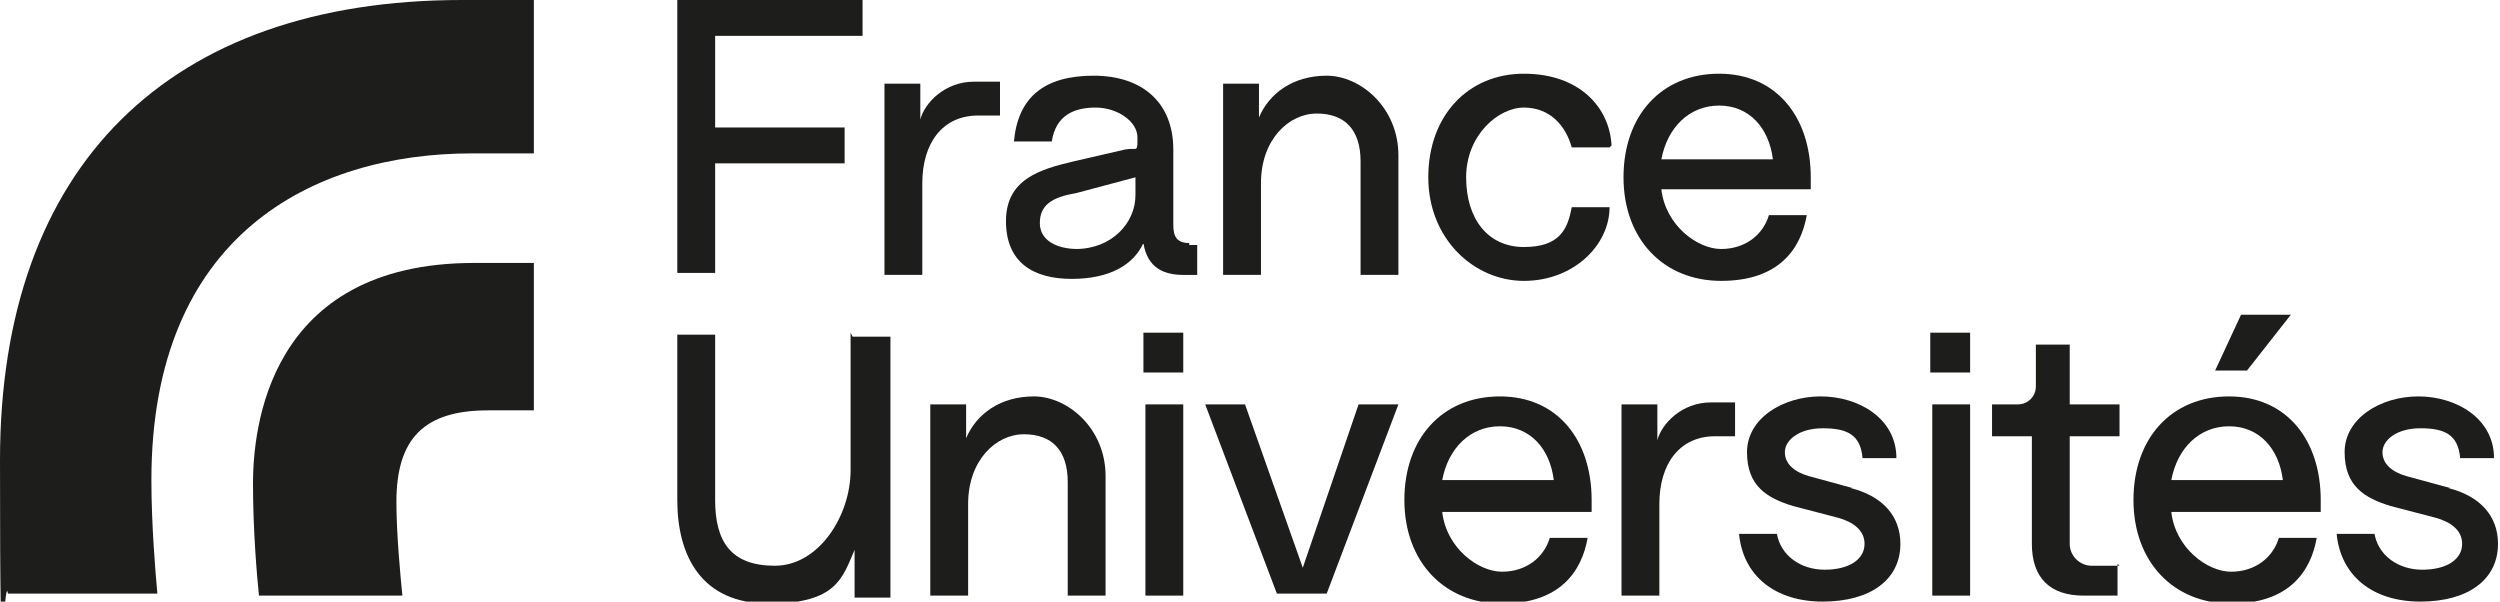
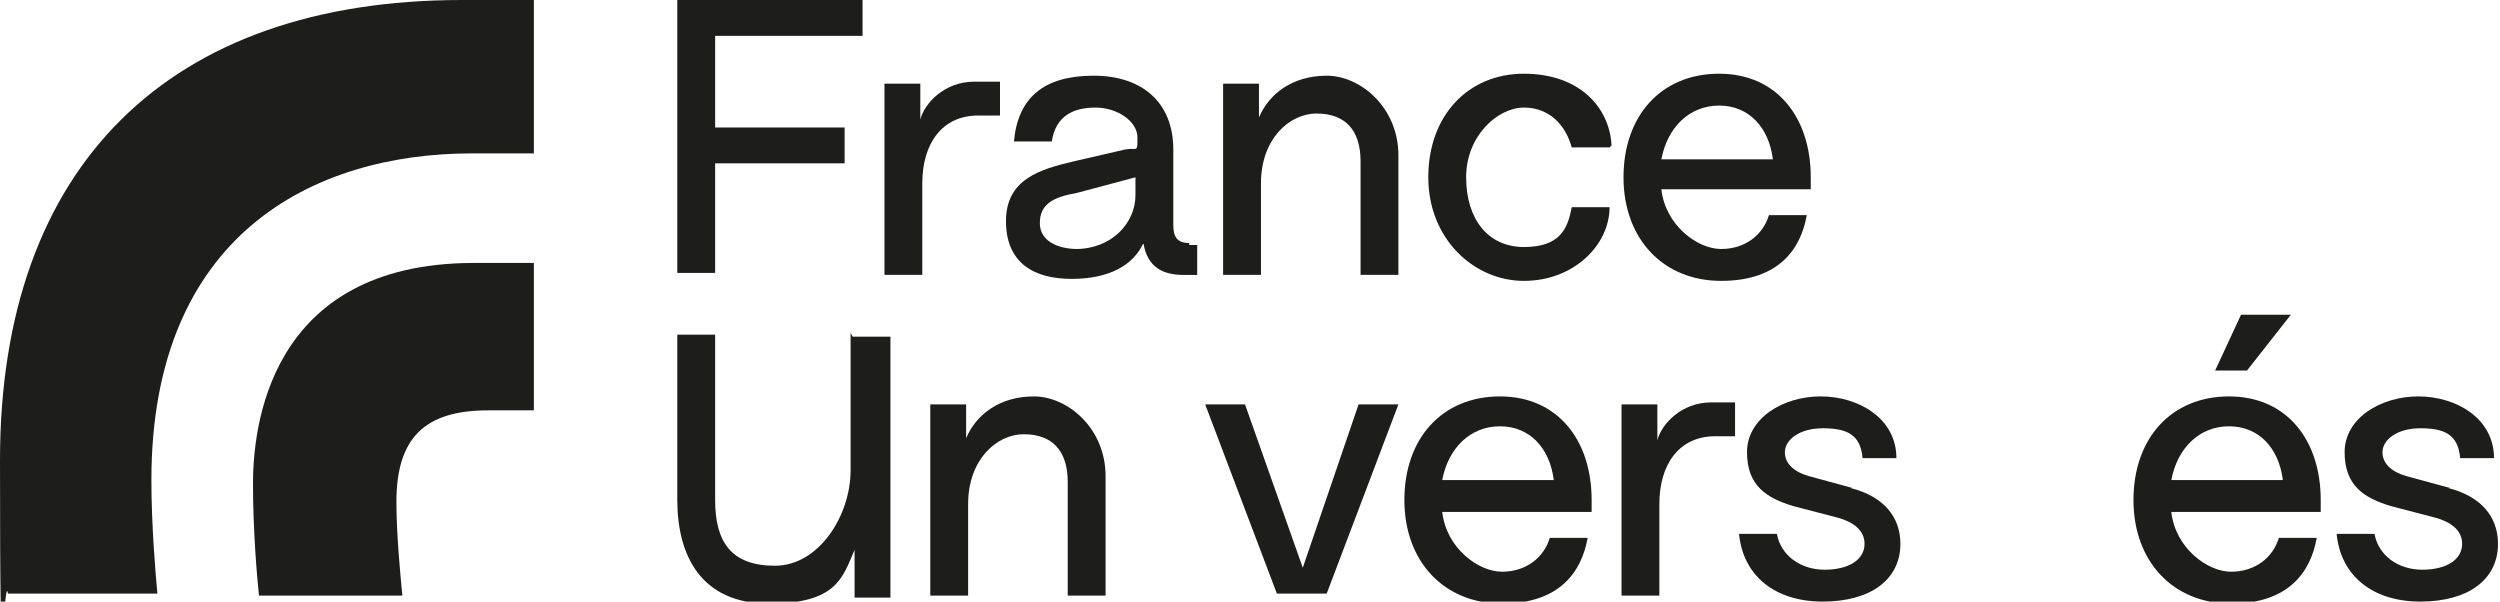
<svg xmlns="http://www.w3.org/2000/svg" id="Calque_1" version="1.1" viewBox="0 0 125.5 30.2">
  <defs>
    <style>
      .st0 {
        fill: #1d1d1b;
      }
    </style>
  </defs>
  <path class="st0" d="M12.7,24.2c0,2.5.2,4.7.3,5.7h7.2c-.1-1-.3-3.1-.3-4.7,0-3.2,1.4-4.6,4.6-4.6h2.3v-7.4h-3c-10.4,0-11.1,8.4-11.1,11.1h0Z" />
  <path class="st0" d="M23.2,0C8.5,0,0,8.3,0,23.1s.2,5.4.4,6.7h7.5c-.1-1.1-.3-3.5-.3-5.7C7.6,11.8,15.7,7.7,23.7,7.7h3.1V0h-3.5Z" />
  <path class="st0" d="M80.8,7.4h-1.9c-.3-1.1-1.1-2-2.4-2s-2.9,1.4-2.9,3.5,1.1,3.5,2.9,3.5,2.2-.9,2.4-2h1.9c0,1.9-1.8,3.7-4.3,3.7s-4.8-2.1-4.8-5.2,2-5.2,4.8-5.2,4.3,1.7,4.4,3.6h0Z" />
  <polygon class="st0" points="34 0 43.3 0 43.3 1.8 35.9 1.8 35.9 6.4 42.4 6.4 42.4 8.2 35.9 8.2 35.9 13.7 34 13.7 34 0 34 0" />
  <path class="st0" d="M44.4,4.2h1.8v1.8h0c.2-.8,1.2-1.9,2.7-1.9h1.3v1.7h-1.1c-1.8,0-2.8,1.4-2.8,3.4v4.6h-1.9V4.2h0Z" />
-   <path class="st0" d="M57.4,16.7h2v2h-2v-2h0ZM57.5,20.3h1.9v9.6h-1.9v-9.6h0Z" />
  <polygon class="st0" points="68.2 20.3 65.4 28.5 62.5 20.3 60.5 20.3 64.1 29.8 66.6 29.8 70.2 20.3 68.2 20.3 68.2 20.3" />
-   <path class="st0" d="M96.9,16.7h2v2h-2v-2h0ZM97,20.3h1.9v9.6h-1.9v-9.6h0Z" />
-   <path class="st0" d="M106.3,28.3v1.6h-1.7c-1.7,0-2.6-.9-2.6-2.6v-5.4h-2v-1.6h1.3c.5,0,.9-.4.9-.9v-2.1h1.7v3h2.5v1.6h-2.5v5.4c0,.6.5,1.1,1.1,1.1h1.4Z" />
  <polygon class="st0" points="115 15.8 112.8 18.6 111.2 18.6 112.5 15.8 115 15.8 115 15.8" />
-   <path class="st0" d="M81.4,20.3h1.8v1.8h0c.2-.8,1.2-1.9,2.7-1.9h1.2v1.7h-1c-1.8,0-2.8,1.4-2.8,3.4v4.6h-1.9v-9.6h0Z" />
+   <path class="st0" d="M81.4,20.3h1.8v1.8h0c.2-.8,1.2-1.9,2.7-1.9h1.2v1.7h-1c-1.8,0-2.8,1.4-2.8,3.4v4.6h-1.9h0Z" />
  <path class="st0" d="M61.4,4.2h1.8v1.7h0c.5-1.2,1.7-2.1,3.4-2.1s3.6,1.6,3.6,4v6h-1.9v-5.7c0-1.6-.8-2.4-2.2-2.4s-2.8,1.3-2.8,3.5v4.6h-1.9V4.2h0Z" />
  <path class="st0" d="M46.7,20.3h1.8v1.7h0c.5-1.2,1.7-2.1,3.4-2.1s3.6,1.6,3.6,4v6h-1.9v-5.7c0-1.6-.8-2.4-2.2-2.4s-2.8,1.3-2.8,3.5v4.6h-1.9v-9.6h0Z" />
  <path class="st0" d="M42.7,16.7v6.9c0,2.3-1.6,4.8-3.8,4.8s-3-1.2-3-3.3v-8.3h-1.9v8.3c0,2.8,1.2,5.2,4.6,5.2s3.7-1.3,4.3-2.7v2.4h1.8v-13.1h-1.9Z" />
  <path class="st0" d="M59.7,12.2c-.6,0-.8-.3-.8-.9v-3.8c0-2.3-1.5-3.7-4-3.7s-3.8,1.1-4,3.3h1.9c.2-1.3,1.1-1.7,2.2-1.7s2.1.7,2.1,1.5,0,.5-.6.6l-2.6.6c-1.7.4-3.4.9-3.4,3s1.4,2.9,3.3,2.9,3.1-.7,3.6-1.8h0c.2,1.3,1.1,1.6,2,1.6h.7v-1.5h-.4ZM54.1,12.5c-1,0-1.9-.4-1.9-1.3s.6-1.3,1.8-1.5l3-.8v.9c0,1.4-1.2,2.7-3,2.7h0Z" />
  <path class="st0" d="M123,24.5l-2.2-.6c-.7-.2-1.2-.6-1.2-1.2s.7-1.2,1.9-1.2,1.9.3,2,1.5h1.7c0-2-1.9-3.1-3.8-3.1s-3.7,1.1-3.7,2.8,1,2.3,2.3,2.7l2.3.6c.7.2,1.3.6,1.3,1.3,0,.8-.8,1.3-2,1.3s-2.2-.7-2.4-1.8h-1.9c.2,2.1,1.8,3.4,4.2,3.4s3.9-1.1,3.9-2.9c0-1.4-.9-2.4-2.5-2.8h0Z" />
  <path class="st0" d="M93,24.5l-2.2-.6c-.7-.2-1.2-.6-1.2-1.2s.7-1.2,1.9-1.2,1.9.3,2,1.5h1.7c0-2-1.9-3.1-3.8-3.1s-3.7,1.1-3.7,2.8,1,2.3,2.3,2.7l2.3.6c.7.2,1.3.6,1.3,1.3,0,.8-.8,1.3-2,1.3s-2.2-.7-2.4-1.8h-1.9c.2,2.1,1.8,3.4,4.2,3.4s3.9-1.1,3.9-2.9c0-1.4-.9-2.4-2.5-2.8h0Z" />
  <path class="st0" d="M90.9,8.9c0-3-1.7-5.2-4.6-5.2s-4.8,2.1-4.8,5.2,2,5.2,4.9,5.2,4-1.6,4.3-3.3h-1.9c-.3,1-1.2,1.7-2.4,1.7s-2.8-1.2-3-3h7.5c0-.2,0-.4,0-.6h0ZM83.4,8c.3-1.6,1.4-2.7,2.9-2.7s2.5,1.1,2.7,2.7h-5.6Z" />
  <path class="st0" d="M79.9,25.1c0-3-1.7-5.2-4.6-5.2s-4.8,2.1-4.8,5.2,2,5.2,4.9,5.2,4-1.6,4.3-3.3h-1.9c-.3,1-1.2,1.7-2.4,1.7s-2.8-1.2-3-3h7.5c0-.2,0-.4,0-.6h0ZM72.4,24.1c.3-1.6,1.4-2.7,2.9-2.7s2.5,1.1,2.7,2.7h-5.6Z" />
  <path class="st0" d="M116.5,25.1c0-3-1.7-5.2-4.6-5.2s-4.8,2.1-4.8,5.2,2,5.2,4.9,5.2,4-1.6,4.3-3.3h-1.9c-.3,1-1.2,1.7-2.4,1.7s-2.8-1.2-3-3h7.5c0-.2,0-.4,0-.6h0ZM109,24.1c.3-1.6,1.4-2.7,2.9-2.7s2.5,1.1,2.7,2.7h-5.6Z" />
</svg>